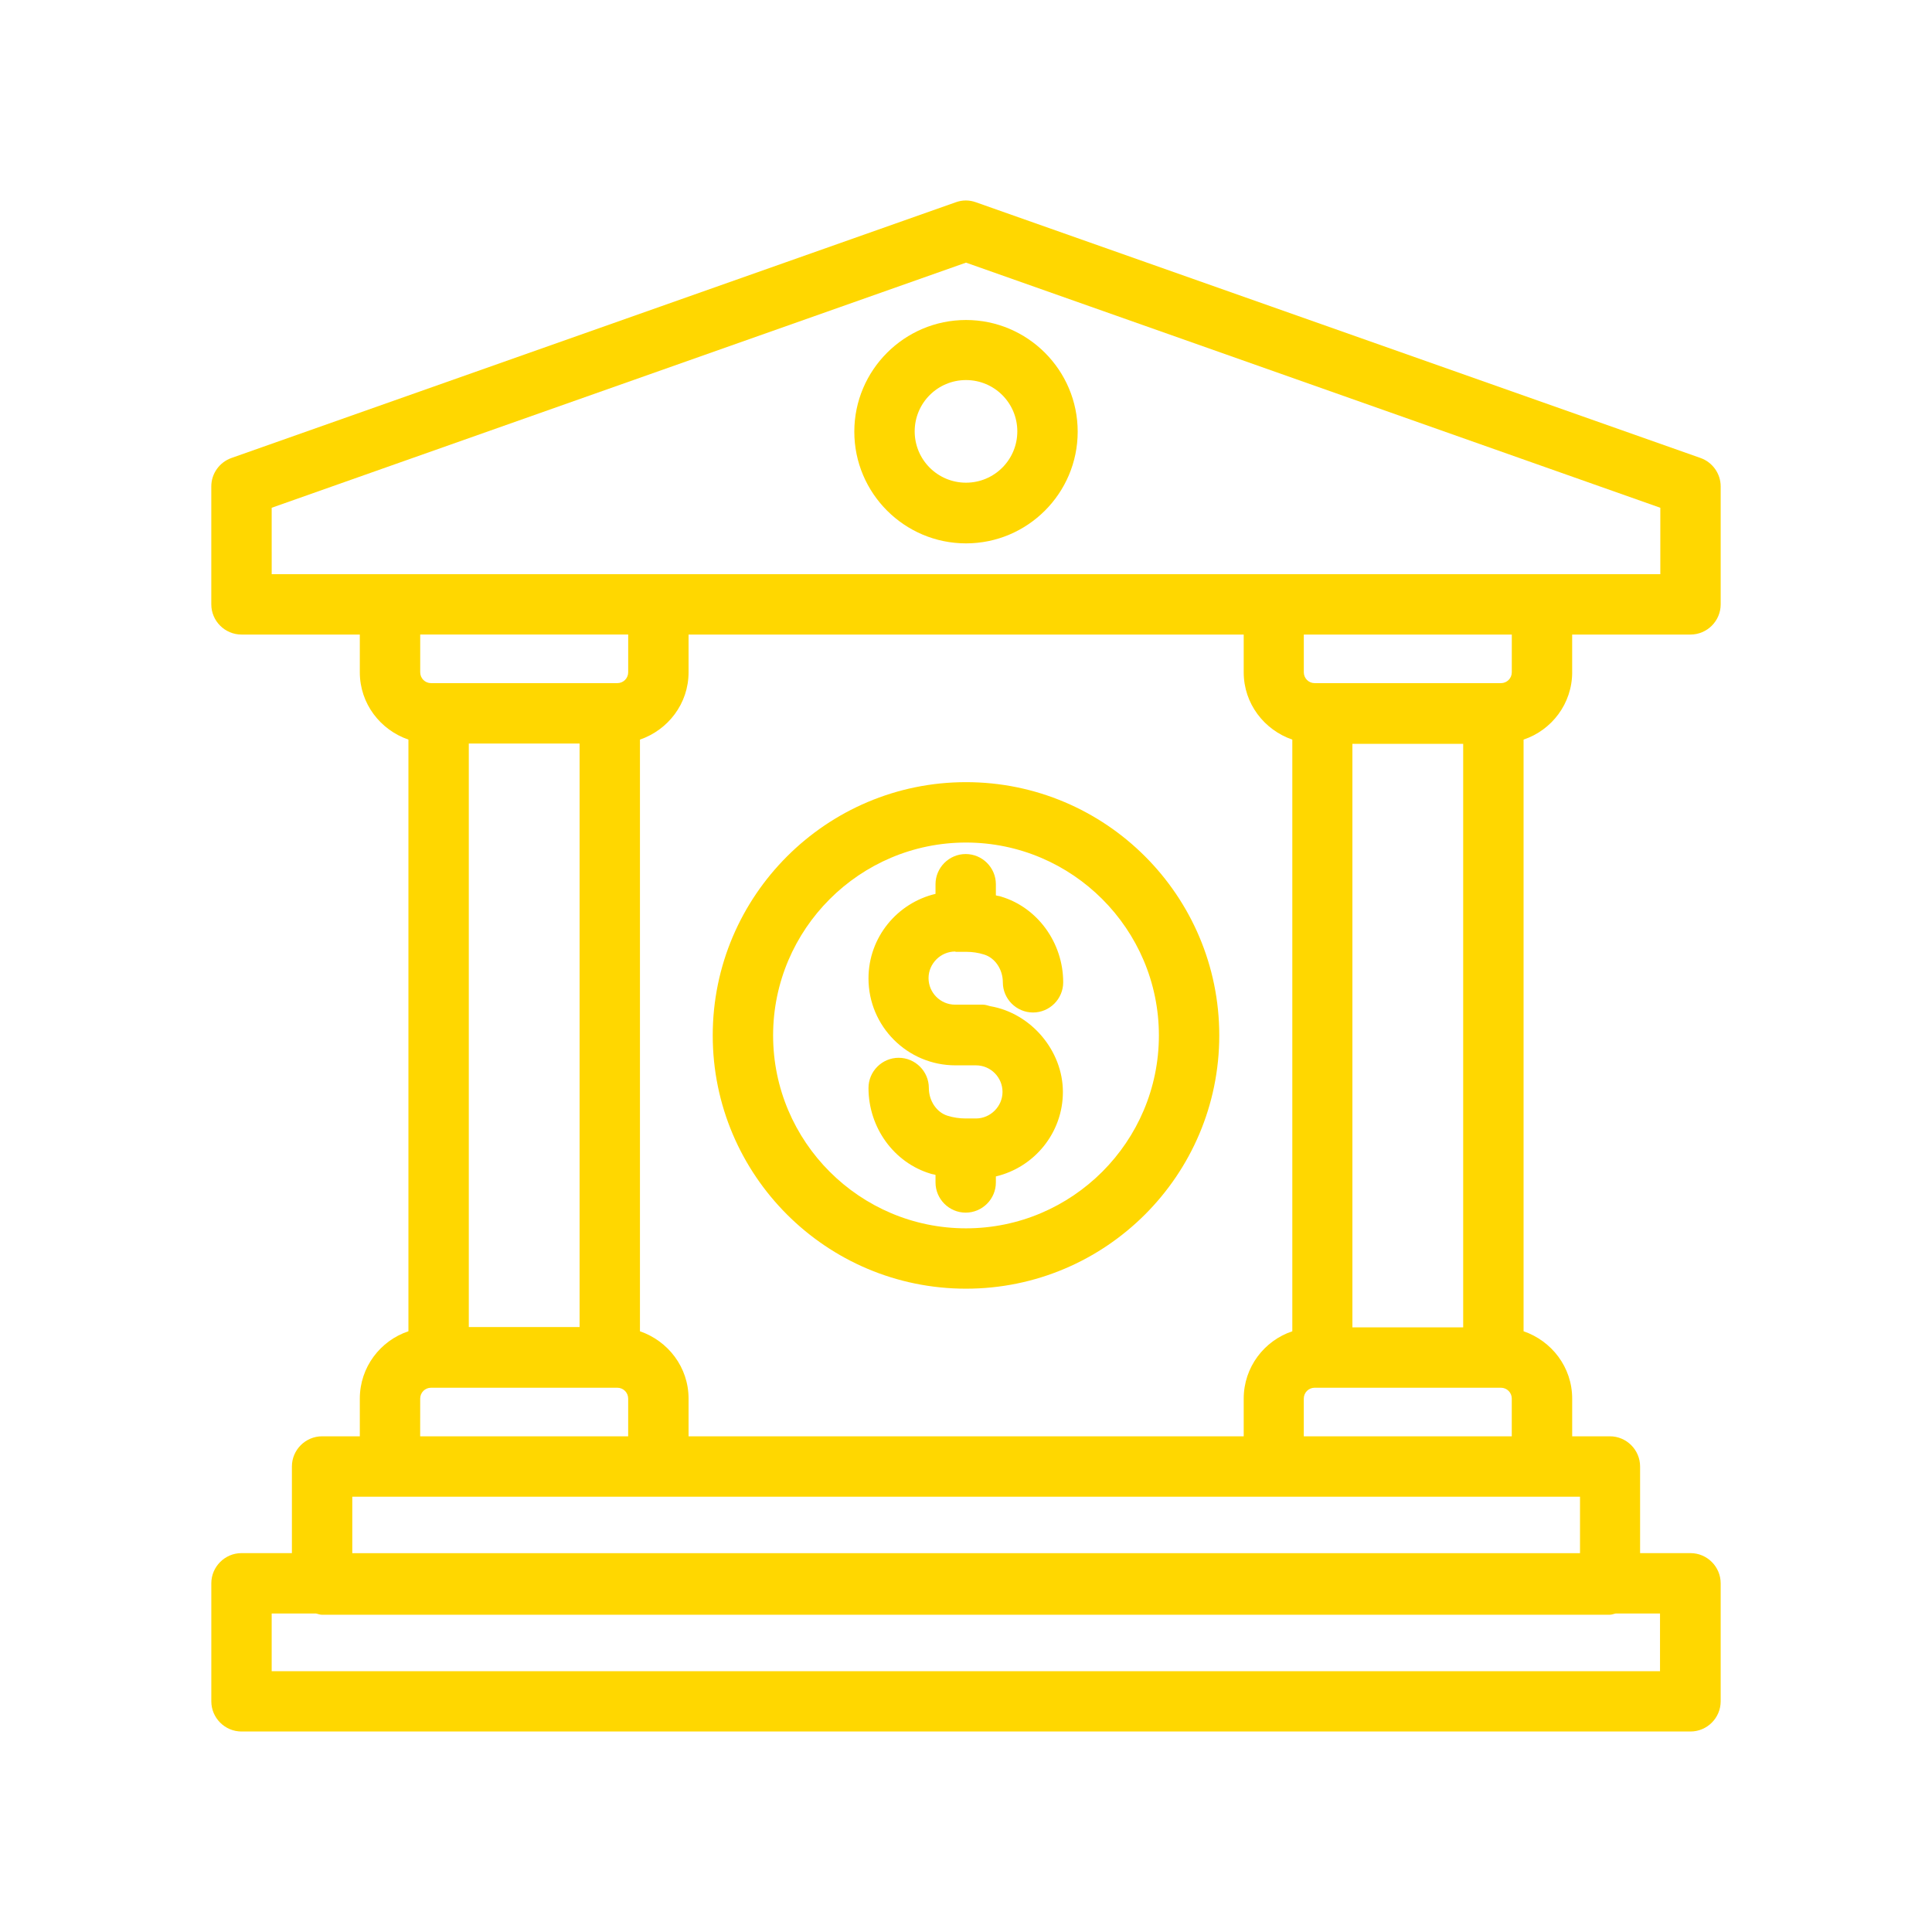
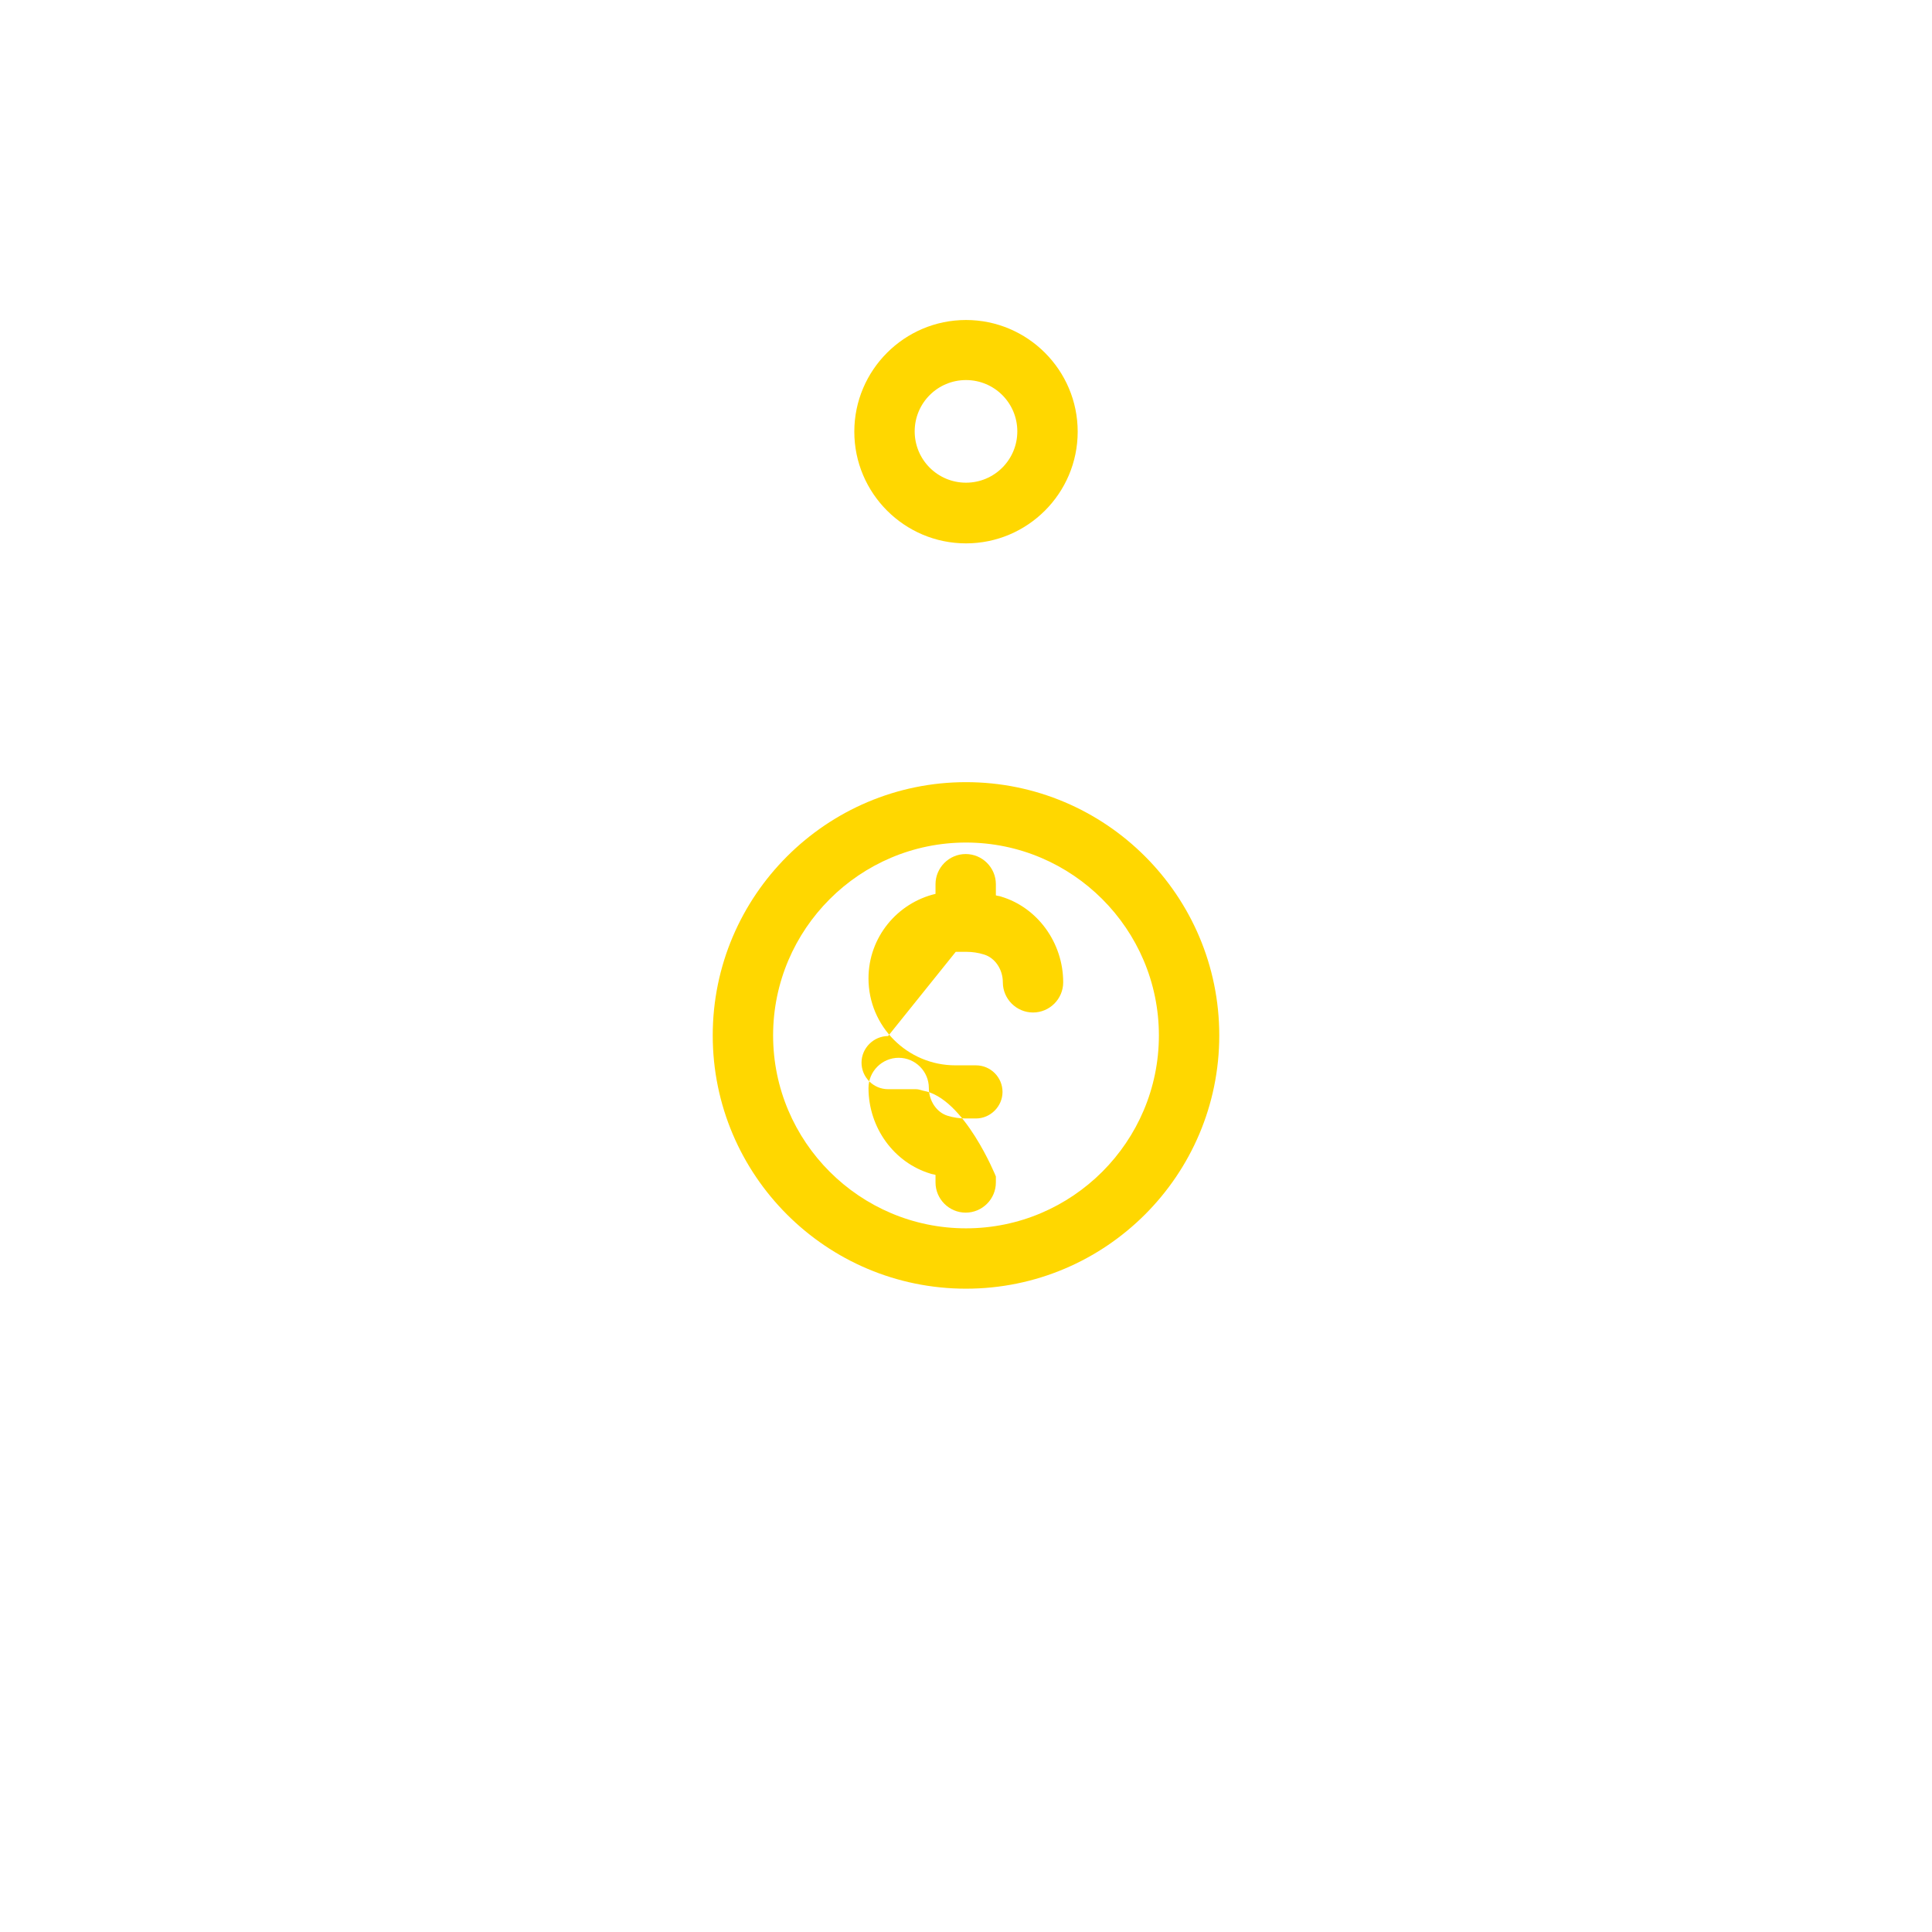
<svg xmlns="http://www.w3.org/2000/svg" viewBox="0 0 100 100" fill-rule="evenodd">
-   <path d="m81.375 34.797v-1.953h6.125c0.859 0 1.562-0.703 1.562-1.562v-6.109c0-0.656-0.422-1.25-1.047-1.469l-37.5-13.234c-0.344-0.125-0.703-0.125-1.047 0l-37.484 13.234c-0.625 0.219-1.047 0.812-1.047 1.469v6.109c0 0.859 0.703 1.562 1.562 1.562h6.125v1.953c0 1.625 1.062 2.984 2.516 3.484v30.625c-1.453 0.484-2.516 1.859-2.516 3.484v1.953h-1.953c-0.859 0-1.562 0.703-1.562 1.562v4.484h-2.609c-0.859 0-1.562 0.703-1.562 1.562v6.109c0 0.859 0.703 1.562 1.562 1.562h75c0.859 0 1.562-0.703 1.562-1.562v-6.109c0-0.859-0.703-1.562-1.562-1.562h-2.609v-4.484c0-0.859-0.703-1.562-1.562-1.562h-1.953v-1.953c0-1.625-1.062-2.984-2.516-3.484v-30.625c1.453-0.484 2.516-1.859 2.516-3.484zm-3.125 0c0 0.312-0.25 0.562-0.562 0.562h-9.641c-0.312 0-0.562-0.25-0.562-0.562v-1.953h10.766zm-2.516 33.906h-5.734v-30.203h5.734zm-40.094 5.641v-1.953c0-1.625-1.062-2.984-2.516-3.484v-30.625c1.453-0.5 2.516-1.859 2.516-3.484v-1.953h28.734v1.953c0 1.625 1.062 2.984 2.516 3.484v30.625c-1.453 0.484-2.516 1.859-2.516 3.484v1.953zm-11.375-35.859h5.734v30.203h-5.734zm-10.203-12.203 35.938-12.688 35.938 12.688v3.438h-71.875zm18.453 6.562v1.953c0 0.312-0.25 0.562-0.562 0.562h-9.641c-0.312 0-0.562-0.25-0.562-0.562v-1.953zm-10.766 39.547c0-0.312 0.25-0.562 0.562-0.562h9.641c0.312 0 0.562 0.25 0.562 0.562v1.953h-10.766zm64.188 14.109h-71.875v-2.984h2.297c0.094 0.016 0.188 0.062 0.297 0.062h66.672c0.109 0 0.203-0.047 0.297-0.062h2.297v2.984zm-4.172-6.109h-63.531v-2.922h63.547v2.922zm-14.281-6.047v-1.953c0-0.312 0.25-0.562 0.562-0.562h9.641c0.312 0 0.562 0.25 0.562 0.562v1.953z" fill="#ffd700" />
  <path d="m50 40.484c-7.219 0-13.109 5.875-13.109 13.109s5.875 13.109 13.109 13.109 13.109-5.875 13.109-13.109-5.875-13.109-13.109-13.109zm0 23.094c-5.5 0-9.984-4.484-9.984-9.984s4.484-9.984 9.984-9.984 9.984 4.484 9.984 9.984-4.484 9.984-9.984 9.984z" fill="#ffd700" />
-   <path d="m49.469 49.266h0.531c0.328 0 0.641 0.047 0.938 0.141 0.562 0.172 0.969 0.766 0.969 1.438 0 0.859 0.703 1.562 1.562 1.562s1.562-0.703 1.562-1.562c0-2.047-1.328-3.875-3.219-4.438-0.078-0.031-0.172-0.031-0.266-0.062v-0.578c0-0.859-0.703-1.562-1.562-1.562s-1.562 0.703-1.562 1.562v0.5c-1.984 0.469-3.469 2.25-3.469 4.375 0 2.484 2.016 4.5 4.5 4.5h1.062c0.766 0 1.375 0.625 1.375 1.375s-0.625 1.375-1.375 1.375h-0.531c-0.312 0-0.641-0.047-0.938-0.141-0.562-0.172-0.969-0.766-0.969-1.438 0-0.859-0.703-1.562-1.562-1.562s-1.562 0.703-1.562 1.562c0 2.062 1.328 3.875 3.219 4.438 0.078 0.031 0.172 0.031 0.25 0.062v0.391c0 0.859 0.703 1.562 1.562 1.562s1.562-0.703 1.562-1.562v-0.312c1.984-0.469 3.469-2.25 3.469-4.375s-1.641-4.078-3.766-4.438c-0.125-0.031-0.234-0.078-0.375-0.078h-1.438c-0.766 0-1.375-0.625-1.375-1.375s0.625-1.375 1.375-1.375z" fill="#ffd700" />
+   <path d="m49.469 49.266h0.531c0.328 0 0.641 0.047 0.938 0.141 0.562 0.172 0.969 0.766 0.969 1.438 0 0.859 0.703 1.562 1.562 1.562s1.562-0.703 1.562-1.562c0-2.047-1.328-3.875-3.219-4.438-0.078-0.031-0.172-0.031-0.266-0.062v-0.578c0-0.859-0.703-1.562-1.562-1.562s-1.562 0.703-1.562 1.562v0.5c-1.984 0.469-3.469 2.25-3.469 4.375 0 2.484 2.016 4.5 4.5 4.5h1.062c0.766 0 1.375 0.625 1.375 1.375s-0.625 1.375-1.375 1.375h-0.531c-0.312 0-0.641-0.047-0.938-0.141-0.562-0.172-0.969-0.766-0.969-1.438 0-0.859-0.703-1.562-1.562-1.562s-1.562 0.703-1.562 1.562c0 2.062 1.328 3.875 3.219 4.438 0.078 0.031 0.172 0.031 0.25 0.062v0.391c0 0.859 0.703 1.562 1.562 1.562s1.562-0.703 1.562-1.562v-0.312s-1.641-4.078-3.766-4.438c-0.125-0.031-0.234-0.078-0.375-0.078h-1.438c-0.766 0-1.375-0.625-1.375-1.375s0.625-1.375 1.375-1.375z" fill="#ffd700" />
  <path d="m50 28.125c3.188 0 5.781-2.594 5.781-5.781s-2.594-5.781-5.781-5.781-5.781 2.594-5.781 5.781 2.594 5.781 5.781 5.781zm0-8.453c1.469 0 2.656 1.188 2.656 2.656s-1.188 2.656-2.656 2.656-2.656-1.188-2.656-2.656 1.188-2.656 2.656-2.656z" fill="#ffd700" />
</svg>